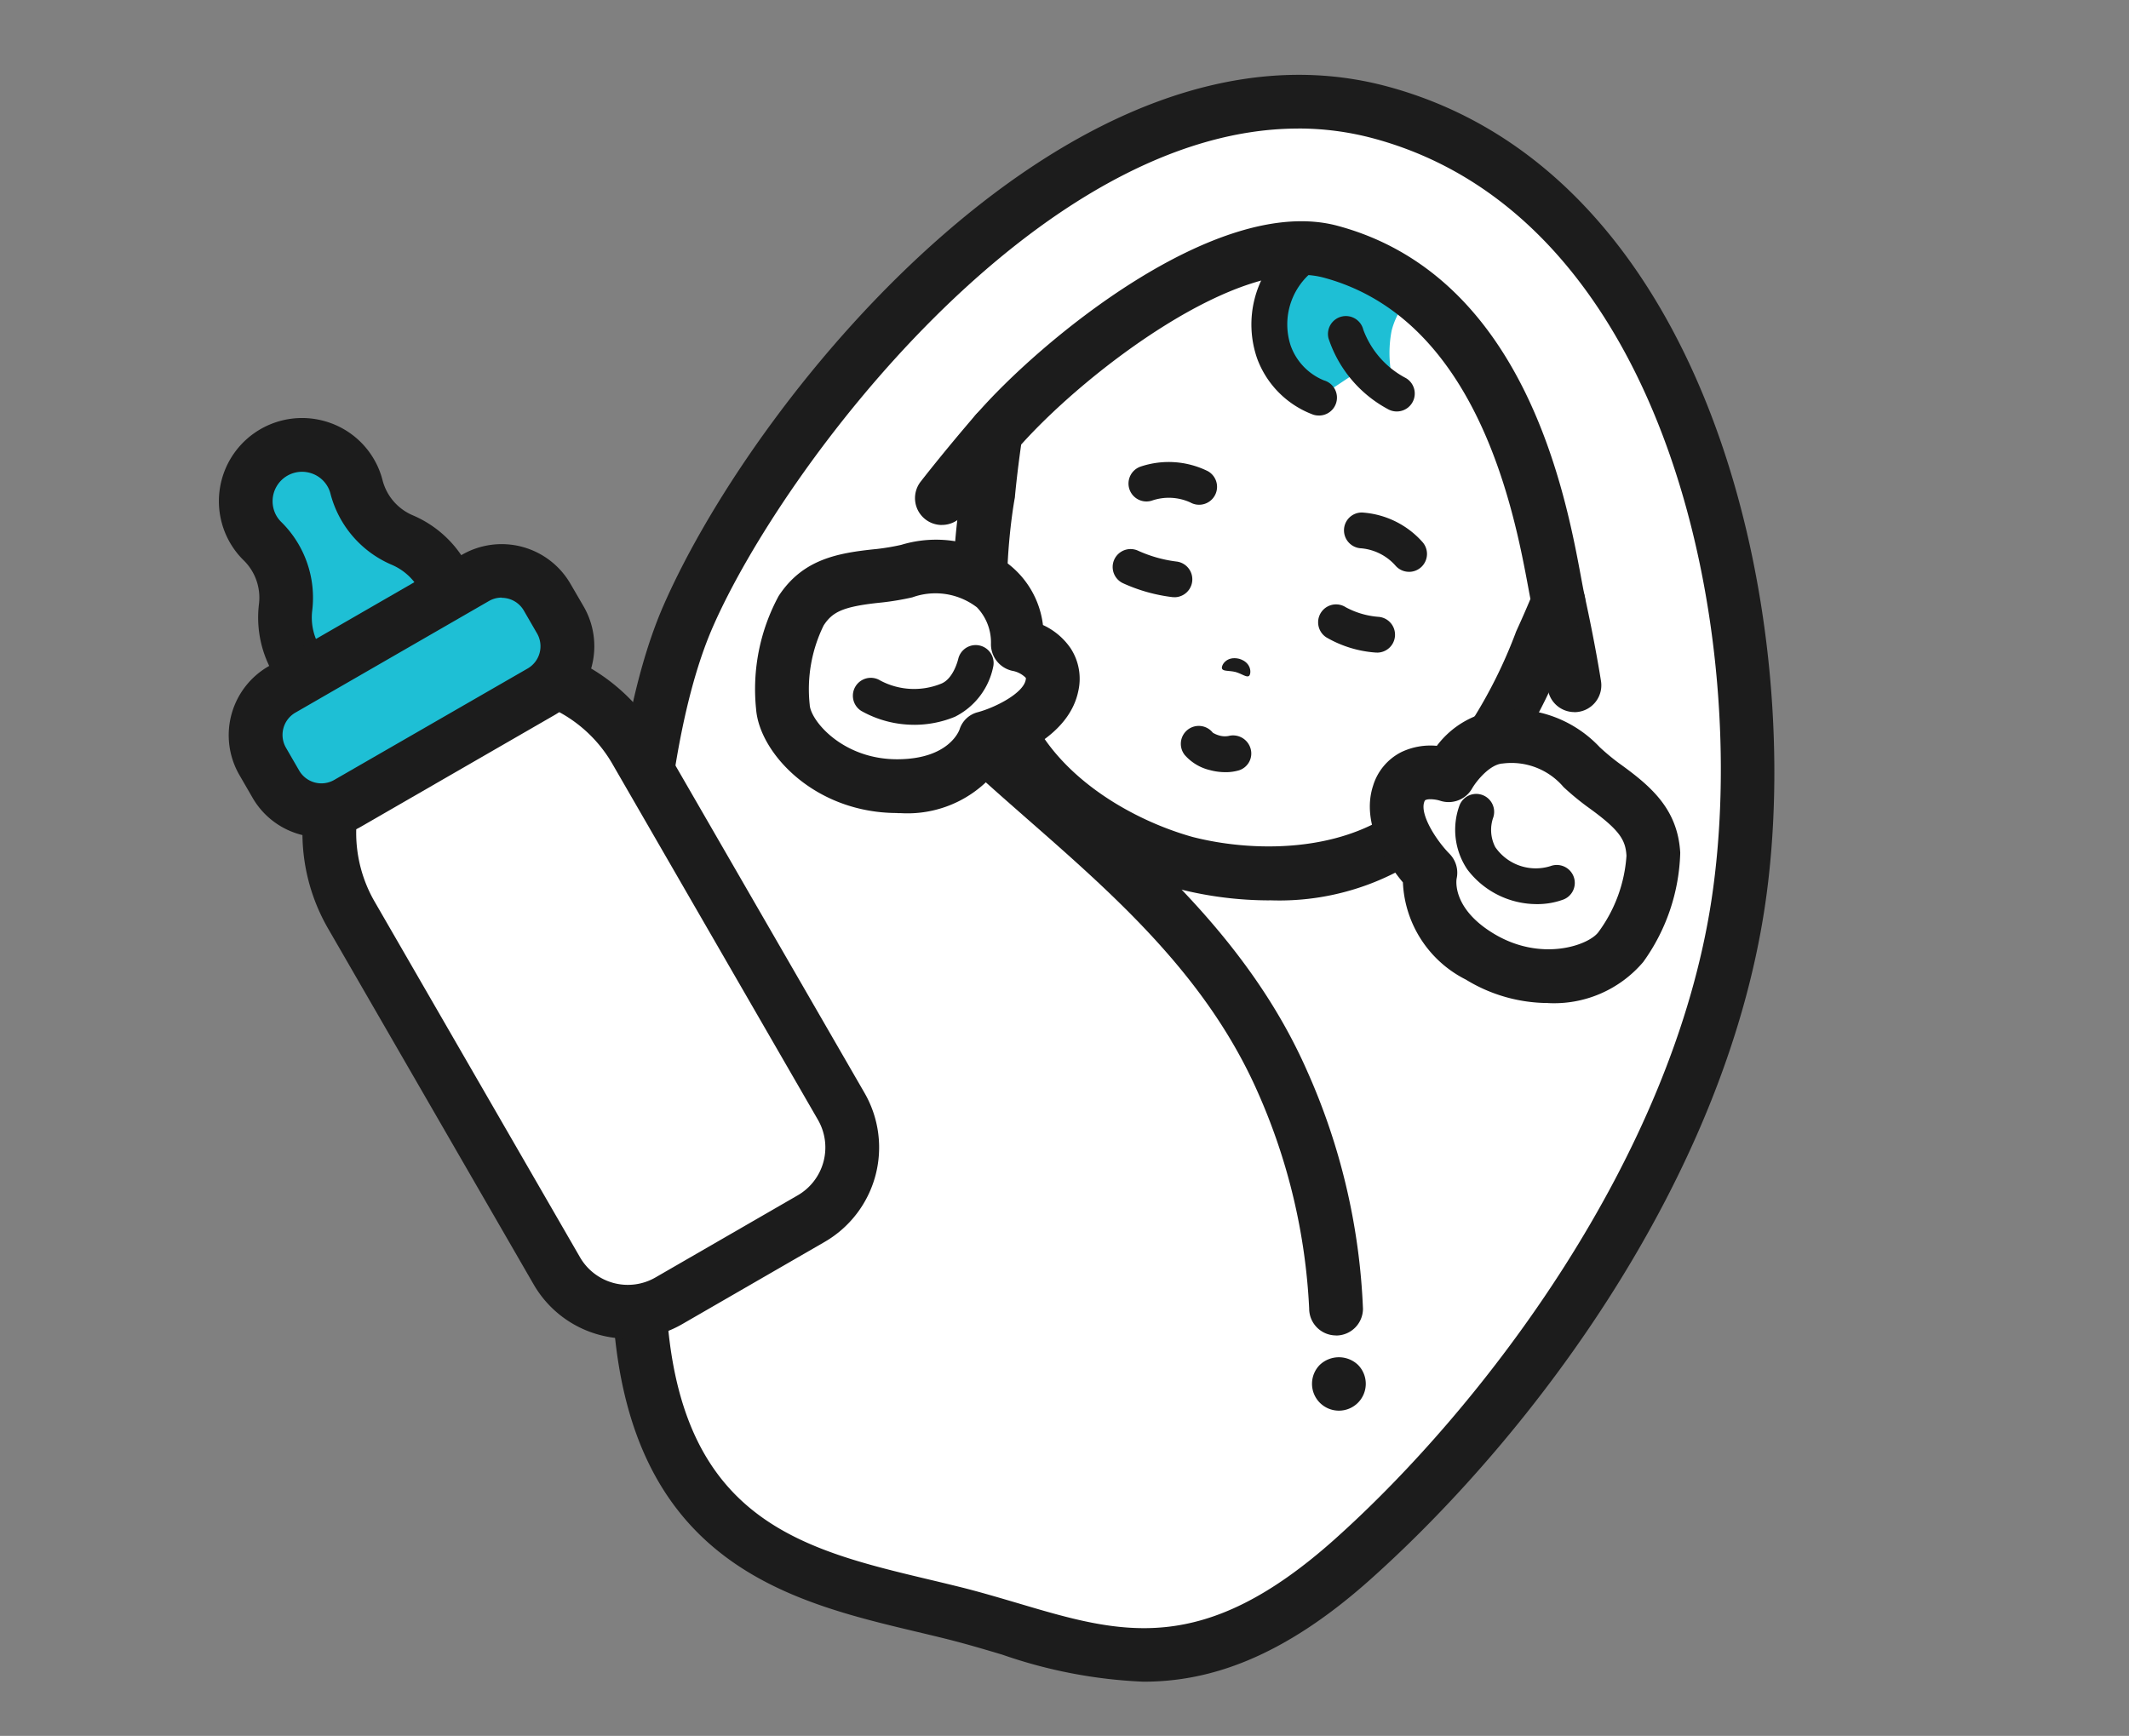
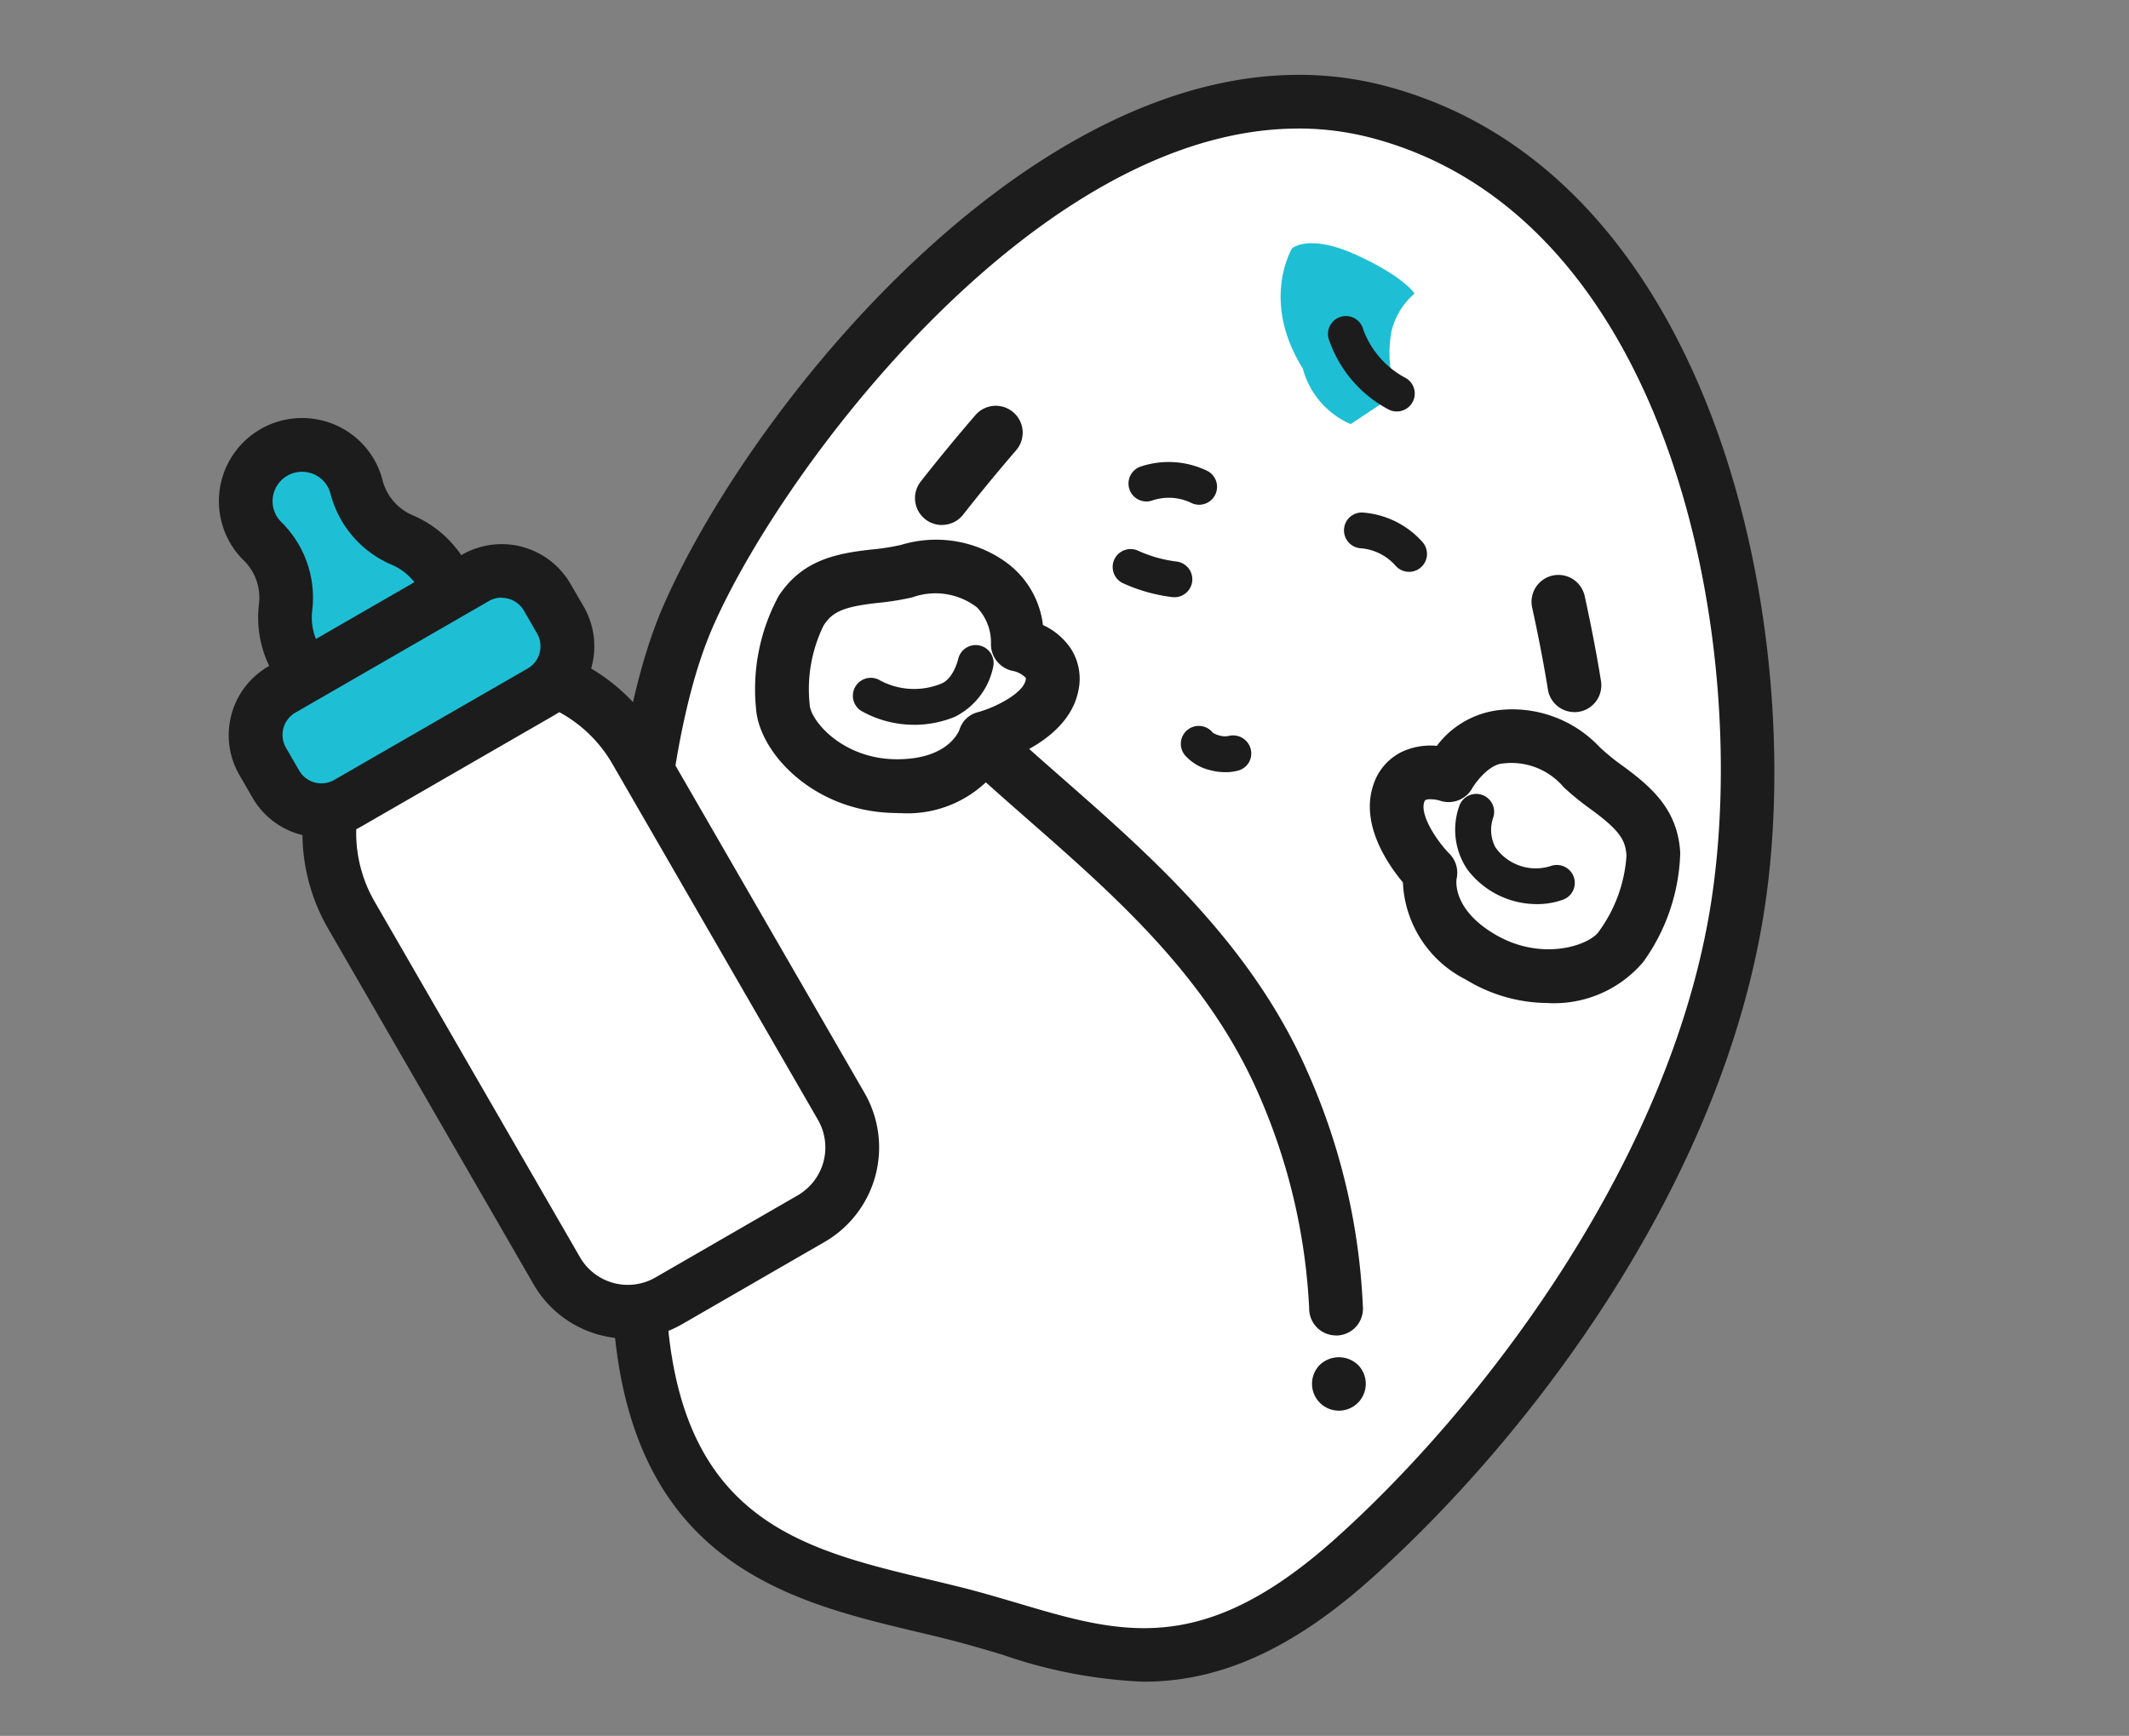
<svg xmlns="http://www.w3.org/2000/svg" width="103" height="84" viewBox="0 0 103 84">
  <rect x="0" y="0" width="103" height="84" fill="#808080" stroke="none" />
  <g id="Group_85676" data-name="Group 85676" transform="translate(-193 -5145)">
    <rect id="Rectangle_26317" data-name="Rectangle 26317" width="103" height="84" transform="translate(193 5145)" fill="none" />
    <g id="Group_85664" data-name="Group 85664" transform="translate(203.586 5148.621)">
      <g id="Group_85665" data-name="Group 85665" transform="translate(0 0)">
        <path id="Path_430807" data-name="Path 430807" d="M49.931,75.357C43.573,73.783,35.9,72.784,34.894,61.484s-1.025-26.769,2.286-34.342C41.1,18.17,55.985-1.171,70.649,2.758,86.1,6.9,89.877,28.437,87.98,41.026S77.172,65.757,69.339,72.765c-8.226,7.359-13.05,4.166-19.408,2.591" transform="translate(-14.472 -0.945)" fill="#fff" />
        <path id="Path_430808" data-name="Path 430808" d="M58.254,77.758a23.755,23.755,0,0,1-6.832-1.31c-.893-.266-1.817-.54-2.756-.773-.438-.109-.883-.214-1.331-.321-6.089-1.447-13.667-3.25-14.688-14.7-1.057-11.85-.984-27.261,2.39-34.978C39.6,15.246,55.028-3.465,70.034.558,85.945,4.821,90.349,26.779,88.315,40.276,86.33,53.452,77.168,65.711,69.255,72.791c-4.272,3.822-7.811,4.967-11,4.967M65.741,2.6c-12.6,0-24.935,16.378-28.32,24.121-3.18,7.275-3.163,22.7-2.182,33.706.855,9.581,6.608,10.95,12.7,12.4q.684.162,1.354.327c1,.246,1.95.53,2.871.8,4.986,1.481,8.924,2.653,15.357-3.1C74.749,64.385,83.859,52.4,85.743,39.888c1.894-12.571-2-32.965-16.382-36.817a13.933,13.933,0,0,0-3.62-.473" transform="translate(-13.522 0)" fill="#1c1c1c" />
        <path id="Path_430809" data-name="Path 430809" d="M64.471,23.437c2.952-3.425,11.1-10.129,16.2-8.759,9.106,2.445,10.456,14.352,11.025,16.937-.469,1.146-.846,1.948-.846,1.948a24.5,24.5,0,0,1-5.231,8.347c-3.02,2.983-7.952,3.371-11.964,2.345-3.987-1.117-8.065-3.919-9.188-8.013-1.446-4.12-.357-9.844-.357-9.844s.111-1.315.364-2.961Z" transform="translate(-26.883 -6.116)" fill="#fff" />
        <path id="Path_430810" data-name="Path 430810" d="M79.548,34.481a.862.862,0,0,1-.423-.111,2.513,2.513,0,0,0-1.851-.092.867.867,0,0,1-.547-1.646,4.269,4.269,0,0,1,3.246.225.867.867,0,0,1-.425,1.624" transform="translate(-32.123 -13.677)" fill="#1c1c1c" />
        <path id="Path_430811" data-name="Path 430811" d="M97.318,39.509a.864.864,0,0,1-.649-.291,2.513,2.513,0,0,0-1.658-.846.871.871,0,0,1-.841-.887.86.86,0,0,1,.872-.846,4.271,4.271,0,0,1,2.924,1.428.867.867,0,0,1-.648,1.443" transform="translate(-39.734 -15.459)" fill="#1c1c1c" />
-         <path id="Path_430812" data-name="Path 430812" d="M94.856,46.658l-.076,0a5.515,5.515,0,0,1-2.378-.734.867.867,0,0,1,.939-1.458,3.963,3.963,0,0,0,1.589.465.867.867,0,0,1-.074,1.731" transform="translate(-38.82 -18.702)" fill="#1c1c1c" />
        <path id="Path_430813" data-name="Path 430813" d="M77.8,42.025q-.041,0-.082,0a8.08,8.08,0,0,1-2.408-.675.867.867,0,0,1,.737-1.57,6.377,6.377,0,0,0,1.834.519.867.867,0,0,1-.082,1.73" transform="translate(-31.567 -16.749)" fill="#1c1c1c" />
        <path id="Path_430814" data-name="Path 430814" d="M82.66,56.745a2.846,2.846,0,0,1-.738-.1,2.327,2.327,0,0,1-1.22-.734.867.867,0,0,1,1.361-1.075,1.249,1.249,0,0,0,.307.133.968.968,0,0,0,.455.024.881.881,0,0,1,1.061.6.854.854,0,0,1-.551,1.061,2.284,2.284,0,0,1-.674.092" transform="translate(-33.973 -23)" fill="#1c1c1c" />
        <path id="Path_430815" data-name="Path 430815" d="M92.793,109.939a1.3,1.3,0,0,1-.919-2.22,1.342,1.342,0,0,1,1.838,0,1.3,1.3,0,0,1-.919,2.22" transform="translate(-38.604 -45.297)" fill="#1c1c1c" />
        <path id="Path_430816" data-name="Path 430816" d="M76.058,78.918a1.3,1.3,0,0,1-1.3-1.3,29.213,29.213,0,0,0-2.5-10.5c-2.471-5.588-6.881-9.46-11.147-13.2-3.458-3.036-6.724-5.9-8.78-9.507a1.3,1.3,0,0,1,2.259-1.289c1.84,3.225,4.947,5.953,8.237,8.841,4.269,3.748,9.107,8,11.81,14.108a31.289,31.289,0,0,1,2.724,11.551,1.3,1.3,0,0,1-1.3,1.3" transform="translate(-22.007 -17.916)" fill="#1c1c1c" />
        <path id="Path_430817" data-name="Path 430817" d="M111.939,48.5a1.3,1.3,0,0,1-1.284-1.1c0-.017-.268-1.722-.76-3.957a1.3,1.3,0,1,1,2.541-.56c.511,2.321.779,4.048.79,4.12a1.3,1.3,0,0,1-1.287,1.5" transform="translate(-46.356 -17.662)" fill="#1c1c1c" />
        <path id="Path_430818" data-name="Path 430818" d="M59.572,33.477a1.3,1.3,0,0,1-1.028-2.1c.044-.057,1.1-1.421,2.647-3.217a1.3,1.3,0,1,1,1.971,1.7c-1.5,1.739-2.549,3.1-2.559,3.109a1.3,1.3,0,0,1-1.03.505" transform="translate(-24.587 -11.693)" fill="#1c1c1c" />
-         <path id="Path_430819" data-name="Path 430819" d="M94.923,16.532a3.5,3.5,0,0,0-1.112,1.81,5.672,5.672,0,0,0,.249,3.03L92.51,20.088l-2.228,1.48a4.062,4.062,0,0,1-2.313-2.685C87.452,16.867,89,14.342,89,14.342s.824-.723,3.126.332,2.793,1.858,2.793,1.858" transform="translate(-37.073 -5.95)" fill="#1ebfd5" />
+         <path id="Path_430819" data-name="Path 430819" d="M94.923,16.532a3.5,3.5,0,0,0-1.112,1.81,5.672,5.672,0,0,0,.249,3.03l-2.228,1.48a4.062,4.062,0,0,1-2.313-2.685C87.452,16.867,89,14.342,89,14.342s.824-.723,3.126.332,2.793,1.858,2.793,1.858" transform="translate(-37.073 -5.95)" fill="#1ebfd5" />
        <path id="Path_430820" data-name="Path 430820" d="M96.154,24.814a.862.862,0,0,1-.439-.12,6.021,6.021,0,0,1-2.861-3.42.867.867,0,0,1,1.683-.419A4.337,4.337,0,0,0,96.6,23.2a.867.867,0,0,1-.441,1.614" transform="translate(-39.168 -8.524)" fill="#1c1c1c" />
-         <path id="Path_430821" data-name="Path 430821" d="M89.648,22.423a.866.866,0,0,1-.257-.039,4.589,4.589,0,0,1-2.717-2.714,5.02,5.02,0,0,1,1.383-5.385.867.867,0,0,1,1.143,1.3,3.289,3.289,0,0,0-.9,3.472,2.852,2.852,0,0,0,1.606,1.667.867.867,0,0,1-.257,1.7" transform="translate(-36.438 -5.937)" fill="#1c1c1c" />
-         <path id="Path_430822" data-name="Path 430822" d="M76.758,45.12a17.853,17.853,0,0,1-4.379-.551c-4.019-1.125-8.755-4.044-10.108-8.884-1.453-4.194-.532-9.7-.4-10.407.026-.292.141-1.5.369-2.984a1.3,1.3,0,0,1,.3-.651c3.041-3.528,11.675-10.737,17.518-9.166C89.12,14.91,91.1,25.512,91.84,29.5c.067.361.123.661.172.887a1.3,1.3,0,0,1-.066.772c-.407.993-.743,1.73-.843,1.945a25.708,25.708,0,0,1-5.514,8.773,12.352,12.352,0,0,1-8.83,3.239M64.751,23.063c-.2,1.4-.3,2.489-.3,2.5,0,.045-.01.089-.018.132s-1,5.438.306,9.171c.01.029.019.057.027.087,1.05,3.824,5.119,6.217,8.285,7.1,3.157.807,7.877.77,10.7-2.018a23.363,23.363,0,0,0,4.914-7.84,1.271,1.271,0,0,1,.054-.134c0-.007.291-.622.669-1.526-.032-.167-.067-.354-.105-.559-.662-3.551-2.42-12.983-9.9-14.992-4.044-1.083-11.387,4.461-14.628,8.074m-1.594,2.39h0Z" transform="translate(-25.933 -5.171)" fill="#1c1c1c" />
        <path id="Path_430823" data-name="Path 430823" d="M47.191,47.966a8.241,8.241,0,0,1,.884-4.663c.783-1.192,1.834-1.495,3.788-1.691s3.065-1.093,5.422.44c1.295.843,1.271,2.889,1.271,2.889s1.99.386,1.65,2c-.372,1.76-3.239,2.534-3.239,2.534s-.694,2.254-4.1,2.322-5.57-2.346-5.68-3.827" transform="translate(-19.9 -17.373)" fill="#fff" />
        <path id="Path_430824" data-name="Path 430824" d="M51.781,52.145c-4.009,0-6.679-2.906-6.837-5.032a9.467,9.467,0,0,1,1.094-5.474c1.167-1.777,2.839-2.08,4.745-2.271a10.935,10.935,0,0,0,1.183-.2,5.8,5.8,0,0,1,5.078.847,4.4,4.4,0,0,1,1.779,3.032,3.283,3.283,0,0,1,1.332,1.117,2.7,2.7,0,0,1,.373,2.1c-.41,1.939-2.522,2.942-3.589,3.332a5.53,5.53,0,0,1-4.993,2.555l-.166,0M47.539,46.92c.058.785,1.654,2.685,4.357,2.622,2.311-.046,2.837-1.294,2.89-1.436a1.245,1.245,0,0,1,.894-.842c.879-.242,2.172-.916,2.305-1.546a.305.305,0,0,0,.009-.113,1.209,1.209,0,0,0-.647-.34,1.317,1.317,0,0,1-1.04-1.29,2.452,2.452,0,0,0-.68-1.784,3.3,3.3,0,0,0-3.122-.483,13.255,13.255,0,0,1-1.461.247c-1.909.191-2.4.457-2.83,1.11a7,7,0,0,0-.674,3.854" transform="translate(-18.951 -16.423)" fill="#1c1c1c" />
        <path id="Path_430825" data-name="Path 430825" d="M56.046,51.57a5.2,5.2,0,0,1-2.567-.668.867.867,0,0,1,.912-1.475,3.476,3.476,0,0,0,2.959.149c.6-.247.815-1.192.817-1.2a.867.867,0,0,1,1.7.333,3.478,3.478,0,0,1-1.864,2.474,5.156,5.156,0,0,1-1.959.388" transform="translate(-22.392 -20.118)" fill="#1c1c1c" />
        <path id="Path_430826" data-name="Path 430826" d="M109.434,65.568A8.244,8.244,0,0,0,111,61.087c-.082-1.424-.84-2.211-2.435-3.358s-2.108-2.479-4.916-2.33c-1.543.082-2.545,1.867-2.545,1.867s-1.916-.661-2.427.9c-.558,1.71,1.538,3.813,1.538,3.813s-.525,2.3,2.387,4.059,6,.753,6.832-.473" transform="translate(-41.595 -23.371)" fill="#fff" />
        <path id="Path_430827" data-name="Path 430827" d="M104.96,67.338a7.665,7.665,0,0,1-3.98-1.134A5.53,5.53,0,0,1,97.933,61.5c-.729-.871-2.057-2.8-1.442-4.68a2.7,2.7,0,0,1,1.371-1.628,3.273,3.273,0,0,1,1.712-.3,4.4,4.4,0,0,1,3.057-1.736,5.8,5.8,0,0,1,4.823,1.8,10.814,10.814,0,0,0,.922.768c1.555,1.118,2.852,2.216,2.974,4.34a9.466,9.466,0,0,1-1.79,5.287,5.654,5.654,0,0,1-4.6,1.989m-5.7-9.861a.488.488,0,0,0-.25.043.323.323,0,0,0-.049.1c-.2.613.583,1.842,1.226,2.494a1.307,1.307,0,0,1,.344,1.205c-.019.117-.187,1.46,1.791,2.656,2.311,1.4,4.641.558,5.084-.092a7,7,0,0,0,1.343-3.674c-.045-.78-.338-1.257-1.9-2.377a13.061,13.061,0,0,1-1.141-.944,3.307,3.307,0,0,0-2.946-1.143c-.612.033-1.264.83-1.484,1.212a1.31,1.31,0,0,1-1.554.586,1.629,1.629,0,0,0-.468-.069" transform="translate(-40.647 -22.421)" fill="#1c1c1c" />
        <path id="Path_430828" data-name="Path 430828" d="M107.418,65.521a4.214,4.214,0,0,1-3.356-1.677,3.429,3.429,0,0,1-.383-3.089.867.867,0,0,1,1.635.577,1.812,1.812,0,0,0,.1,1.43,2.377,2.377,0,0,0,2.675.918.872.872,0,0,1,1.114.505.863.863,0,0,1-.49,1.113,3.658,3.658,0,0,1-1.3.223" transform="translate(-43.659 -25.391)" fill="#1c1c1c" />
-         <path id="Path_430829" data-name="Path 430829" d="M83.959,49.348c.062.128.335.077.654.155.316.092.527.273.644.193s.158-.647-.472-.833c-.639-.154-.89.353-.826.485" transform="translate(-35.421 -20.605)" fill="#1c1c1c" />
        <path id="Path_430830" data-name="Path 430830" d="M32.559,76.323,25.675,80.3a3.974,3.974,0,0,1-5.429-1.454L10.311,61.633a7.948,7.948,0,1,1,13.767-7.948l9.935,17.209a3.974,3.974,0,0,1-1.454,5.429" transform="translate(-3.901 -20.975)" fill="#fff" />
        <path id="Path_430831" data-name="Path 430831" d="M22.746,81.181A5.3,5.3,0,0,1,21.372,81a5.24,5.24,0,0,1-3.2-2.458L8.234,61.332a9.249,9.249,0,1,1,16.02-9.249l9.935,17.208A5.281,5.281,0,0,1,32.258,76.5l-6.883,3.974a5.249,5.249,0,0,1-2.629.709M16.233,50.057a6.65,6.65,0,0,0-5.747,9.974L20.422,77.24a2.672,2.672,0,0,0,3.652.979l6.883-3.974a2.676,2.676,0,0,0,.979-3.652L22,53.384a6.6,6.6,0,0,0-4.037-3.1,6.672,6.672,0,0,0-1.731-.229" transform="translate(-2.949 -20.023)" fill="#1c1c1c" />
        <path id="Path_430832" data-name="Path 430832" d="M10.27,42.873A4.082,4.082,0,0,1,4.7,41.381a4.04,4.04,0,0,1-.52-2.542,3.817,3.817,0,0,0-1.119-3.2,2.633,2.633,0,0,1-.444-.571,2.725,2.725,0,1,1,4.719-2.724,2.645,2.645,0,0,1,.272.669,3.817,3.817,0,0,0,2.213,2.571,4.084,4.084,0,0,1,.449,7.291" transform="translate(-0.95 -13.072)" fill="#1ebfd5" />
        <path id="Path_430833" data-name="Path 430833" d="M7.293,43.771a5.4,5.4,0,0,1-1.4-.186,5.385,5.385,0,0,1-3.95-5.857,2.531,2.531,0,0,0-.738-2.11,3.932,3.932,0,0,1-.661-.851,4.024,4.024,0,0,1,4.527-5.9,4,4,0,0,1,2.445,1.874,3.944,3.944,0,0,1,.406,1,2.53,2.53,0,0,0,1.458,1.694A5.382,5.382,0,0,1,7.293,43.771M4.021,31.331a1.425,1.425,0,0,0-1.229,2.136,1.37,1.37,0,0,0,.227.291,5.145,5.145,0,0,1,1.5,4.292,2.777,2.777,0,1,0,3.845-2.22A5.144,5.144,0,0,1,5.4,32.384a1.355,1.355,0,0,0-.139-.342,1.416,1.416,0,0,0-.865-.662,1.446,1.446,0,0,0-.373-.049" transform="translate(0 -12.122)" fill="#1c1c1c" />
        <path id="Path_430834" data-name="Path 430834" d="M16.887,47.374l-9.362,5.4a2.543,2.543,0,0,1-3.474-.931l-.636-1.1a2.543,2.543,0,0,1,.931-3.474l9.362-5.4a2.543,2.543,0,0,1,3.474.931l.636,1.1a2.543,2.543,0,0,1-.931,3.475" transform="translate(-1.297 -17.522)" fill="#1ebfd5" />
        <path id="Path_430835" data-name="Path 430835" d="M5.311,53.472a3.881,3.881,0,0,1-1-.133,3.82,3.82,0,0,1-2.334-1.791l-.636-1.1a3.848,3.848,0,0,1,1.406-5.251l9.362-5.4A3.845,3.845,0,0,1,17.36,41.2L18,42.3a3.844,3.844,0,0,1-1.407,5.251l-9.361,5.4a3.826,3.826,0,0,1-1.916.517m8.718-11.6a1.235,1.235,0,0,0-.619.167l-9.362,5.4a1.244,1.244,0,0,0-.455,1.7l.636,1.1a1.243,1.243,0,0,0,1.7.455L15.288,45.3a1.242,1.242,0,0,0,.455-1.7l-.636-1.1a1.237,1.237,0,0,0-.754-.579,1.264,1.264,0,0,0-.324-.043" transform="translate(-0.348 -16.571)" fill="#1c1c1c" />
      </g>
    </g>
  </g>
</svg>